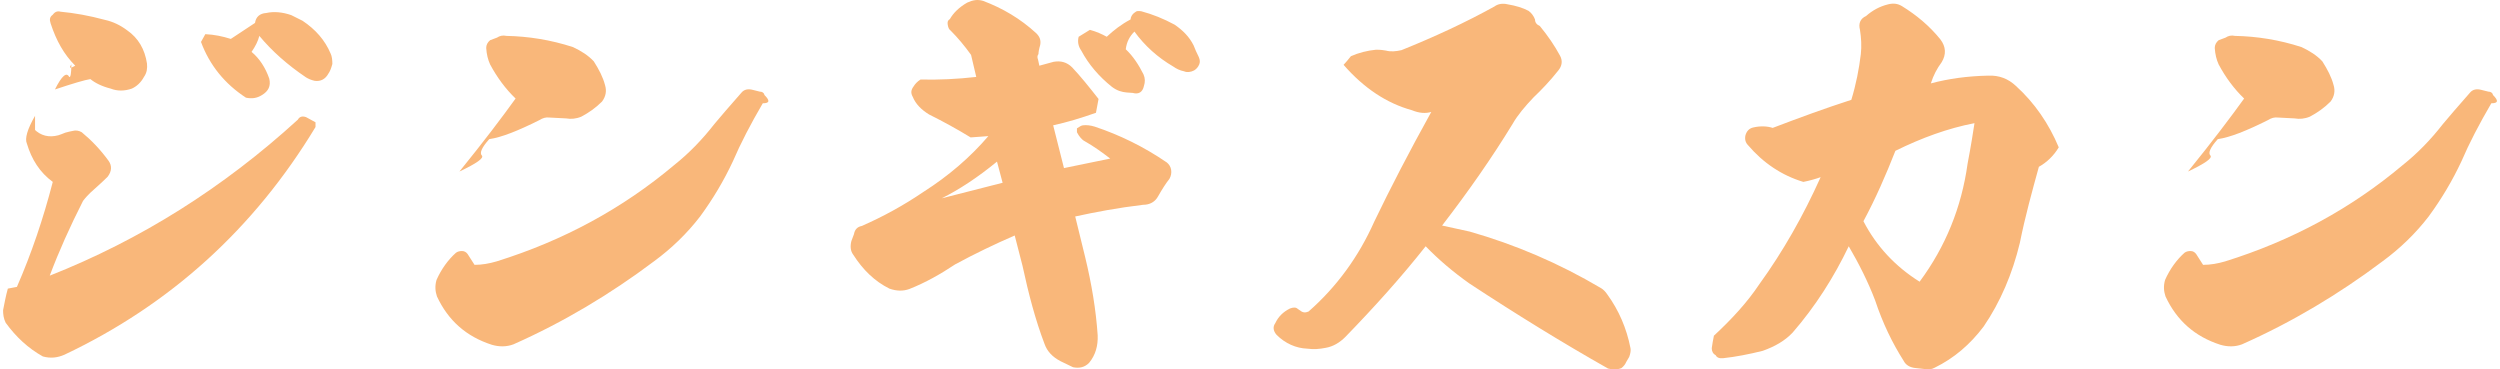
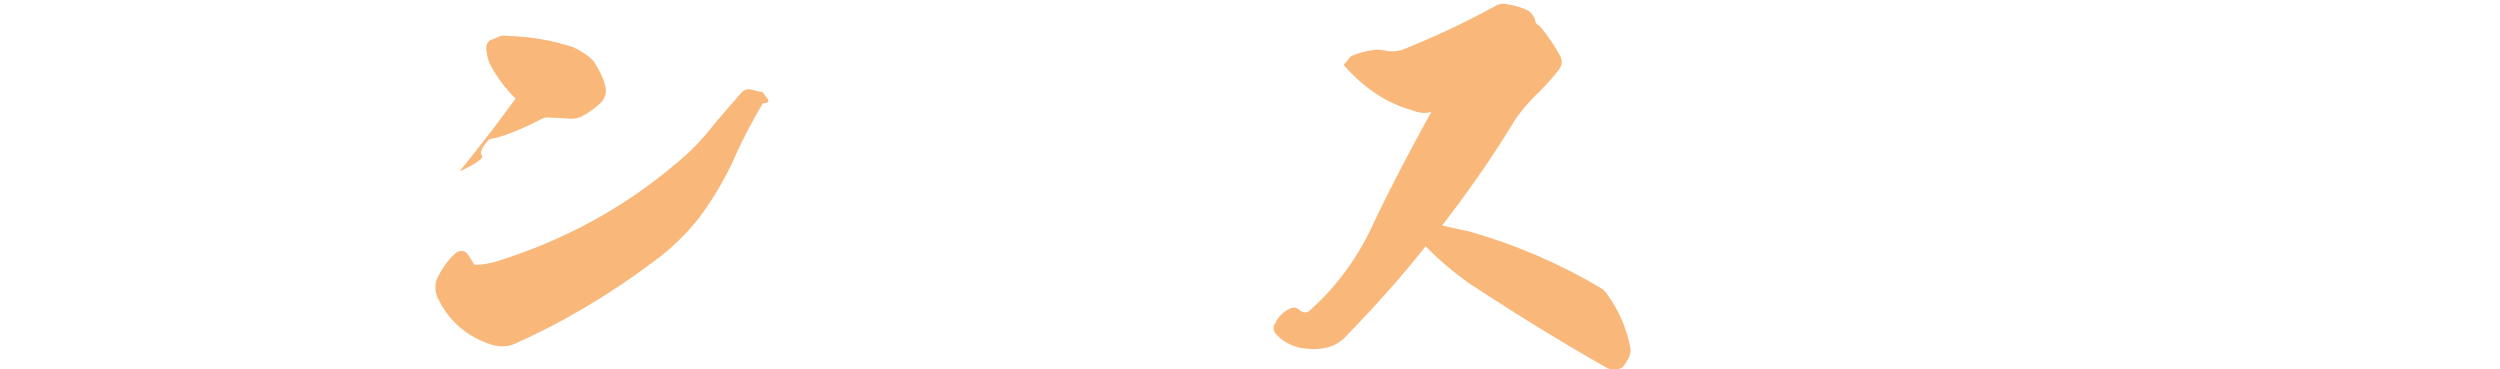
<svg xmlns="http://www.w3.org/2000/svg" width="406" height="60" viewBox="0 0 406 60" fill="none">
-   <path d="M48.362 19.439C48.643 18.948 49.064 18.808 49.696 19.018L51.239 19.86V20.632C41.274 37.119 27.659 49.467 10.465 57.605C9.343 58.096 8.22 58.236 6.956 57.886C4.57 56.553 2.605 54.728 0.921 52.413C0.57 51.712 0.5 51.01 0.5 50.379C0.711 49.326 0.921 48.134 1.272 46.871L2.746 46.59C5.132 41.118 7.027 35.505 8.571 29.542C6.465 27.998 5.132 25.894 4.36 23.298C4.009 22.526 4.43 20.983 5.693 18.808V22.105C5.623 22.105 5.553 21.755 5.553 20.983C6.606 22.035 7.939 22.386 9.483 21.965C9.693 21.895 10.114 21.755 10.606 21.544C11.097 21.404 11.448 21.334 11.799 21.263C12.29 21.123 12.781 21.193 13.273 21.474C14.887 22.807 16.29 24.28 17.624 26.104C18.185 26.876 18.185 27.788 17.483 28.7C16.501 29.682 15.518 30.524 14.676 31.296C14.325 31.647 13.904 32.068 13.483 32.629C11.378 36.768 9.553 40.837 8.079 44.766C22.817 38.943 36.221 30.524 48.362 19.439ZM8.921 14.528C10.044 12.283 10.816 11.652 11.237 12.494C11.448 12.634 11.588 11.932 11.588 10.459C11.167 11.091 11.378 11.161 12.22 10.67C10.395 8.846 9.132 6.6 8.22 3.794C8.009 3.163 8.079 2.742 8.571 2.391C8.921 1.9 9.343 1.76 9.834 1.9C12.079 2.11 14.466 2.531 17.062 3.233C18.326 3.514 19.518 4.075 20.641 4.917C22.466 6.18 23.519 8.004 23.87 10.319C23.94 11.091 23.87 11.792 23.378 12.494C22.887 13.406 22.185 14.037 21.413 14.388C20.22 14.809 19.027 14.809 17.975 14.388C16.571 14.037 15.448 13.476 14.676 12.845C13.764 12.985 11.869 13.546 8.921 14.528ZM41.414 3.724C41.555 2.742 42.186 2.181 43.239 2.11C44.502 1.83 45.906 1.97 47.309 2.461L49.134 3.373C51.239 4.776 52.783 6.53 53.696 8.705C53.906 9.126 53.976 9.758 53.976 10.389C53.766 11.161 53.555 11.652 53.345 11.932C52.853 12.845 52.082 13.265 51.099 13.125C50.468 12.985 50.046 12.774 49.696 12.564C46.678 10.529 44.151 8.284 42.116 5.829C41.906 6.671 41.484 7.513 40.853 8.425C42.116 9.477 43.099 10.95 43.73 12.774C44.011 13.967 43.59 14.809 42.537 15.44C41.765 15.931 40.923 16.072 39.941 15.861C36.502 13.616 34.046 10.6 32.642 6.811L33.344 5.548C34.818 5.618 36.151 5.899 37.484 6.32L41.414 3.724Z" fill="#F9B77A" />
  <path d="M80.644 42.451C91.452 39.083 101.067 33.892 109.488 26.806C111.874 24.912 114.05 22.666 116.015 20.141C116.997 18.948 118.471 17.264 120.436 15.019C120.857 14.528 121.489 14.388 122.261 14.598L123.383 14.879C123.805 14.879 124.085 15.089 124.155 15.44C125.068 16.352 124.998 16.773 123.875 16.773C121.91 20.141 120.296 23.228 119.032 26.174C117.559 29.331 115.804 32.278 113.699 35.155C111.593 37.891 109.067 40.346 106.19 42.451C99.102 47.783 91.452 52.343 83.381 55.921C82.259 56.342 81.066 56.342 79.873 55.991C75.732 54.658 72.784 52.062 70.96 48.134C70.679 47.292 70.609 46.45 70.889 45.468C71.662 43.714 72.784 42.17 74.048 41.048C74.328 40.837 74.679 40.767 75.03 40.767C75.451 40.767 75.732 40.978 75.942 41.258L77.065 43.012C78.258 43.012 79.451 42.802 80.644 42.451ZM79.592 10.459C79.241 9.687 79.03 8.846 78.96 7.793C78.96 7.302 79.171 6.881 79.592 6.53L80.715 6.109C81.136 5.829 81.627 5.688 82.259 5.829C85.767 5.899 89.417 6.46 93.066 7.653C94.4 8.284 95.522 8.986 96.435 9.968C97.277 11.301 97.909 12.494 98.259 13.827C98.54 14.739 98.4 15.651 97.768 16.493C96.715 17.545 95.593 18.317 94.4 18.948C93.557 19.299 92.715 19.369 91.943 19.229L89.206 19.088C88.645 19.018 88.154 19.159 87.592 19.509C84.083 21.263 81.416 22.316 79.451 22.596C78.258 23.929 77.837 24.841 78.258 25.262C78.609 25.683 77.416 26.525 74.609 27.858C78.539 23.017 81.557 19.018 83.732 16.002C82.118 14.458 80.715 12.564 79.592 10.459Z" fill="#F9B77A" />
-   <path d="M157.701 8.916C156.648 7.442 155.525 6.109 154.403 4.987C154.122 4.776 153.982 4.496 153.911 4.005C153.841 3.584 153.911 3.303 154.262 3.093C154.824 2.11 155.736 1.198 157.069 0.427C157.982 0.006 158.754 -0.135 159.666 0.146C162.824 1.339 165.701 3.022 168.298 5.408C168.859 5.969 169.07 6.53 168.93 7.302C168.719 8.004 168.649 8.495 168.649 8.775C168.438 9.056 168.438 9.337 168.579 9.687L168.789 10.67L171.105 10.038C172.298 9.828 173.281 10.108 174.123 10.95C175.456 12.353 176.86 14.107 178.404 16.072L177.983 18.317C175.597 19.159 173.281 19.86 171.035 20.351L172.789 27.297L180.299 25.753C179.106 24.841 177.702 23.789 175.948 22.807C175.667 22.596 175.246 22.175 174.895 21.474V20.842C175.316 20.562 175.667 20.351 175.877 20.351C176.439 20.281 177.07 20.351 177.772 20.562C181.772 21.895 185.702 23.789 189.492 26.385C189.843 26.666 190.124 27.087 190.194 27.578C190.264 28.069 190.194 28.56 189.913 29.051C189.352 29.752 188.72 30.735 188.089 31.857C187.597 32.769 186.755 33.26 185.632 33.26C181.492 33.751 177.842 34.453 174.614 35.155L176.228 41.749C177.281 46.099 177.983 50.309 178.263 54.448C178.334 56.132 177.913 57.675 176.86 58.938C176.158 59.639 175.316 59.85 174.263 59.639L172.228 58.657C170.895 57.956 170.053 57.044 169.631 55.851C168.158 51.992 167.035 47.713 166.052 43.153L164.789 38.242C161.561 39.645 158.333 41.188 155.104 42.942C152.788 44.486 150.332 45.889 147.665 46.941C146.683 47.292 145.63 47.292 144.437 46.871C142.051 45.678 140.156 43.854 138.542 41.328C138.121 40.767 138.051 39.995 138.261 39.154L138.682 38.031C138.823 37.259 139.244 36.838 139.946 36.698C143.314 35.225 146.683 33.401 149.981 31.156C154.052 28.56 157.561 25.543 160.508 22.105L157.631 22.316C155.455 20.983 153.28 19.79 150.894 18.597C149.63 17.826 148.718 16.914 148.227 15.721C147.876 15.089 147.946 14.598 148.367 14.037C148.578 13.686 148.929 13.265 149.49 12.915C152.438 12.985 155.455 12.845 158.543 12.494L157.701 8.916ZM152.929 32.208C156.017 31.436 159.315 30.594 162.824 29.682L161.912 26.245C158.754 28.84 155.736 30.805 152.929 32.208ZM183.597 3.163L183.667 2.812C183.808 2.461 184.018 2.181 184.369 1.97C184.58 1.76 184.86 1.76 185.352 1.83C187.176 2.321 188.931 3.022 190.755 4.005C192.089 4.917 193.141 5.969 193.843 7.372C194.054 7.933 194.334 8.565 194.685 9.266C194.896 9.758 194.896 10.108 194.756 10.459C194.545 10.95 194.264 11.231 193.913 11.441C193.352 11.722 192.79 11.792 192.299 11.582C191.597 11.441 191.036 11.161 190.545 10.81C188.018 9.337 185.913 7.442 184.229 5.127C183.457 5.899 182.965 6.811 182.825 8.004C184.018 9.126 184.93 10.529 185.702 12.073C185.983 12.704 185.983 13.336 185.773 13.967C185.562 14.949 184.93 15.37 183.948 15.089L182.965 15.019C182.193 14.949 181.421 14.739 180.579 14.107C178.474 12.424 176.79 10.459 175.597 8.214C175.105 7.513 174.965 6.741 175.176 5.969L177 4.847C178.053 5.127 178.965 5.548 179.737 5.969C180.86 4.917 182.123 3.934 183.597 3.163Z" fill="#F9B77A" />
-   <path d="M218.476 54.728C217.564 55.641 216.511 56.272 215.318 56.482C214.265 56.693 213.353 56.763 212.3 56.623C210.476 56.553 208.721 55.781 207.318 54.378C206.756 53.746 206.686 53.045 207.107 52.483C207.598 51.431 208.37 50.659 209.493 50.098C210.055 49.888 210.476 49.888 210.756 50.168L211.177 50.449C211.598 50.8 212.02 50.8 212.511 50.589C217.072 46.59 220.652 41.679 223.178 35.996C225.775 30.594 228.863 24.631 232.442 18.177C231.529 18.457 230.477 18.387 229.284 17.896C225.213 16.773 221.494 14.318 218.195 10.529L218.757 9.898L219.388 9.126C220.652 8.565 222.055 8.214 223.459 8.074C224.231 8.074 224.722 8.144 225.073 8.214C225.845 8.425 226.687 8.354 227.599 8.144C233.003 5.969 237.986 3.654 242.688 1.058C243.249 0.637 244.021 0.497 244.863 0.707C246.127 0.918 247.32 1.269 248.232 1.76C248.723 2.11 249.074 2.602 249.285 3.163C249.285 3.654 249.565 4.005 250.057 4.215C251.39 5.829 252.443 7.372 253.355 9.056C253.776 9.828 253.706 10.67 253.074 11.441C251.741 13.125 250.337 14.598 249.074 15.791C247.67 17.264 246.477 18.668 245.635 20.141C242.337 25.543 238.477 31.085 234.196 36.628L238.688 37.61C246.056 39.715 253.144 42.732 260.022 46.801C260.373 47.011 260.724 47.362 261.004 47.783C262.899 50.379 264.163 53.325 264.794 56.553C264.864 56.903 264.794 57.395 264.584 57.956L264.092 58.798C263.952 59.148 263.671 59.499 263.32 59.78C262.619 60.06 261.917 60.06 261.145 59.85C253.706 55.641 246.197 51.01 238.617 46.029C235.951 44.135 233.635 42.17 231.529 39.995C227.599 44.977 223.178 49.888 218.476 54.728Z" fill="#F9B77A" />
-   <path d="M302.2 8.775C302.34 7.513 302.27 6.18 302.059 4.847C301.779 3.794 302.129 3.022 303.042 2.602C304.094 1.689 305.217 1.058 306.621 0.707C307.463 0.497 308.165 0.567 308.867 0.988C311.253 2.461 313.358 4.215 315.113 6.39C316.025 7.583 316.095 8.846 315.323 10.108C314.551 11.161 313.99 12.213 313.569 13.546C316.446 12.774 319.534 12.353 322.902 12.283C324.657 12.213 326.131 12.774 327.394 13.967C330.412 16.703 332.727 20.071 334.342 23.929C333.499 25.332 332.377 26.385 331.113 27.087C329.99 31.156 328.868 35.225 328.025 39.434C326.832 44.415 324.867 49.046 322.13 53.045C319.955 55.921 317.358 58.166 314.2 59.71C313.709 59.99 313.148 60.06 312.446 59.92L311.182 59.78C310.2 59.71 309.498 59.289 309.147 58.587C307.323 55.711 305.779 52.554 304.516 48.765C303.393 45.819 301.919 42.872 300.235 39.995C297.848 44.977 294.831 49.747 291.111 54.027C289.848 55.36 288.234 56.272 286.269 56.974C284.023 57.535 281.848 57.956 279.883 58.166C279.251 58.236 278.83 58.096 278.619 57.675C278.198 57.465 277.988 57.044 277.988 56.553C278.058 55.921 278.198 55.29 278.339 54.518C281.216 51.852 283.742 49.116 285.707 46.169C289.567 40.837 292.866 35.014 295.673 28.77C294.901 29.051 293.918 29.331 292.866 29.542C289.357 28.49 286.339 26.455 283.883 23.579C283.462 23.158 283.321 22.596 283.462 21.965C283.672 21.263 284.093 20.842 284.725 20.702C285.918 20.422 287.041 20.492 287.883 20.772C292.304 19.088 296.515 17.545 300.656 16.212C301.428 13.686 301.919 11.161 302.2 8.775ZM302.621 35.926C304.726 39.995 307.814 43.293 311.744 45.748C315.955 40.066 318.551 33.681 319.534 26.595C320.095 23.649 320.446 21.404 320.657 20.001C316.306 20.842 312.095 22.386 307.814 24.491C306.27 28.419 304.586 32.278 302.621 35.926Z" fill="#F9B77A" />
-   <path d="M361.36 42.451C372.168 39.083 381.783 33.892 390.204 26.806C392.59 24.912 394.766 22.666 396.731 20.141C397.713 18.948 399.187 17.264 401.152 15.019C401.573 14.528 402.205 14.388 402.977 14.598L404.099 14.879C404.521 14.879 404.801 15.089 404.871 15.44C405.784 16.352 405.714 16.773 404.591 16.773C402.626 20.141 401.012 23.228 399.748 26.174C398.275 29.331 396.52 32.278 394.415 35.155C392.309 37.891 389.783 40.346 386.906 42.451C379.818 47.783 372.168 52.343 364.097 55.921C362.975 56.342 361.782 56.342 360.589 55.991C356.448 54.658 353.5 52.062 351.676 48.134C351.395 47.292 351.325 46.45 351.606 45.468C352.378 43.714 353.5 42.17 354.764 41.048C355.044 40.837 355.395 40.767 355.746 40.767C356.167 40.767 356.448 40.978 356.658 41.258L357.781 43.012C358.974 43.012 360.167 42.802 361.36 42.451ZM360.308 10.459C359.957 9.687 359.746 8.846 359.676 7.793C359.676 7.302 359.887 6.881 360.308 6.53L361.431 6.109C361.852 5.829 362.343 5.688 362.975 5.829C366.484 5.899 370.133 6.46 373.782 7.653C375.116 8.284 376.238 8.986 377.151 9.968C377.993 11.301 378.625 12.494 378.975 13.827C379.256 14.739 379.116 15.651 378.484 16.493C377.431 17.545 376.309 18.317 375.116 18.948C374.273 19.299 373.431 19.369 372.659 19.229L369.922 19.088C369.361 19.018 368.87 19.159 368.308 19.509C364.799 21.263 362.132 22.316 360.167 22.596C358.974 23.929 358.553 24.841 358.974 25.262C359.325 25.683 358.132 26.525 355.325 27.858C359.255 23.017 362.273 19.018 364.448 16.002C362.834 14.458 361.431 12.564 360.308 10.459Z" fill="#F9B77A" />
+   <path d="M218.476 54.728C217.564 55.641 216.511 56.272 215.318 56.482C214.265 56.693 213.353 56.763 212.3 56.623C210.476 56.553 208.721 55.781 207.318 54.378C206.756 53.746 206.686 53.045 207.107 52.483C207.598 51.431 208.37 50.659 209.493 50.098C210.055 49.888 210.476 49.888 210.756 50.168L211.177 50.449C211.598 50.8 212.02 50.8 212.511 50.589C217.072 46.59 220.652 41.679 223.178 35.996C225.775 30.594 228.863 24.631 232.442 18.177C231.529 18.457 230.477 18.387 229.284 17.896C225.213 16.773 221.494 14.318 218.195 10.529L218.757 9.898L219.388 9.126C220.652 8.565 222.055 8.214 223.459 8.074C224.231 8.074 224.722 8.144 225.073 8.214C225.845 8.425 226.687 8.354 227.599 8.144C233.003 5.969 237.986 3.654 242.688 1.058C243.249 0.637 244.021 0.497 244.863 0.707C246.127 0.918 247.32 1.269 248.232 1.76C248.723 2.11 249.074 2.602 249.285 3.163C249.285 3.654 249.565 4.005 250.057 4.215C251.39 5.829 252.443 7.372 253.355 9.056C253.776 9.828 253.706 10.67 253.074 11.441C251.741 13.125 250.337 14.598 249.074 15.791C247.67 17.264 246.477 18.668 245.635 20.141C242.337 25.543 238.477 31.085 234.196 36.628L238.688 37.61C246.056 39.715 253.144 42.732 260.022 46.801C260.373 47.011 260.724 47.362 261.004 47.783C262.899 50.379 264.163 53.325 264.794 56.553C264.864 56.903 264.794 57.395 264.584 57.956C263.952 59.148 263.671 59.499 263.32 59.78C262.619 60.06 261.917 60.06 261.145 59.85C253.706 55.641 246.197 51.01 238.617 46.029C235.951 44.135 233.635 42.17 231.529 39.995C227.599 44.977 223.178 49.888 218.476 54.728Z" fill="#F9B77A" />
</svg>